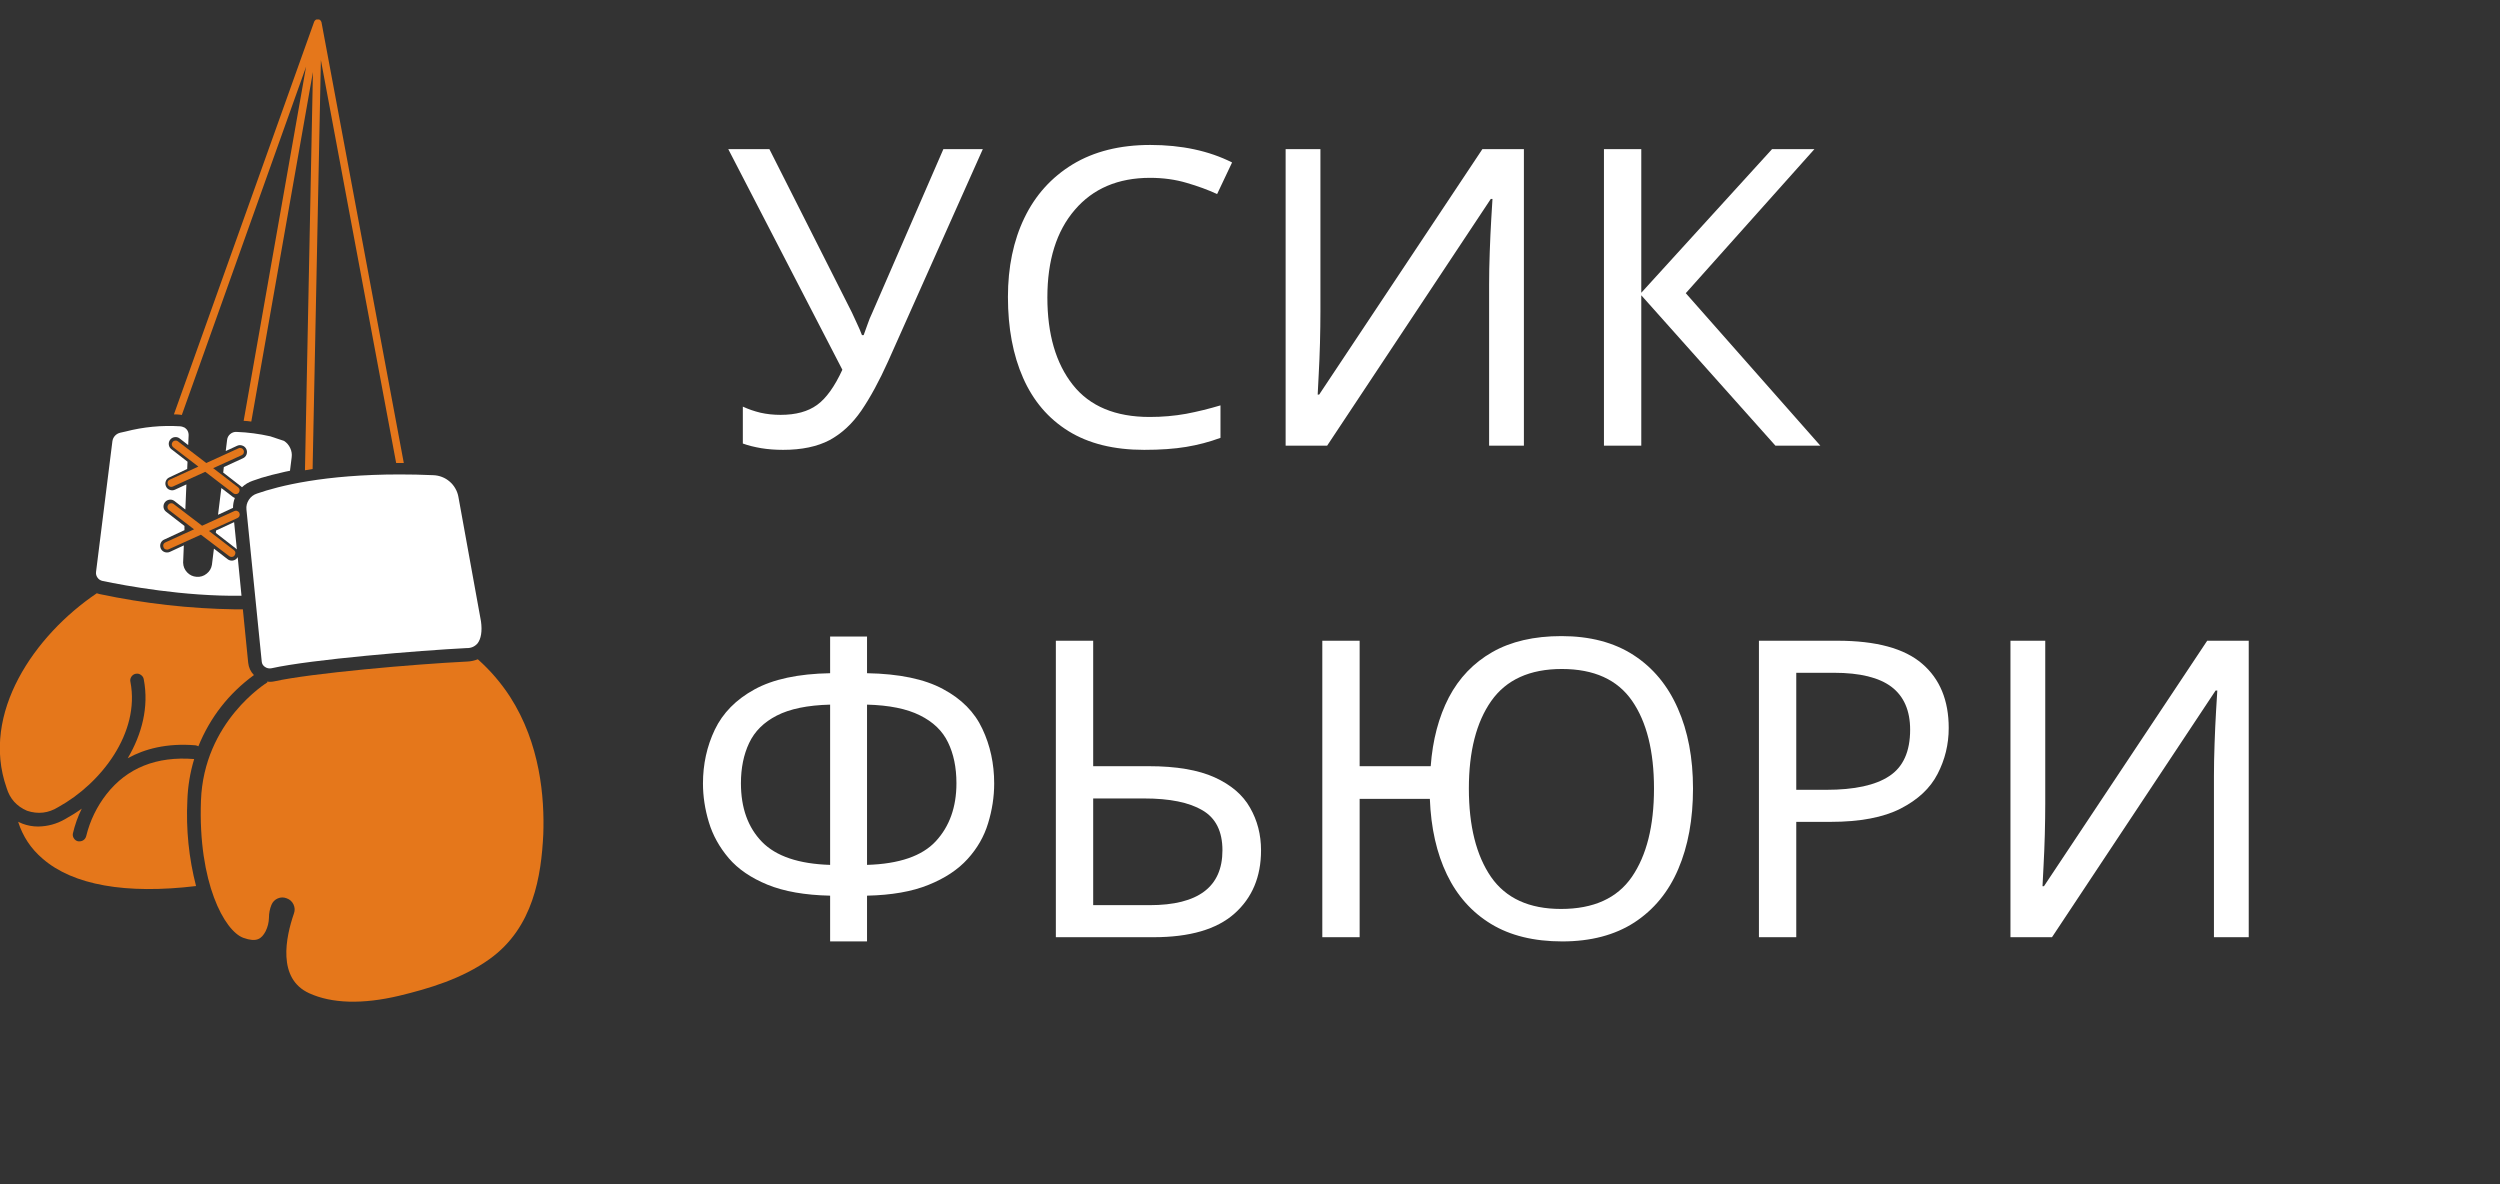
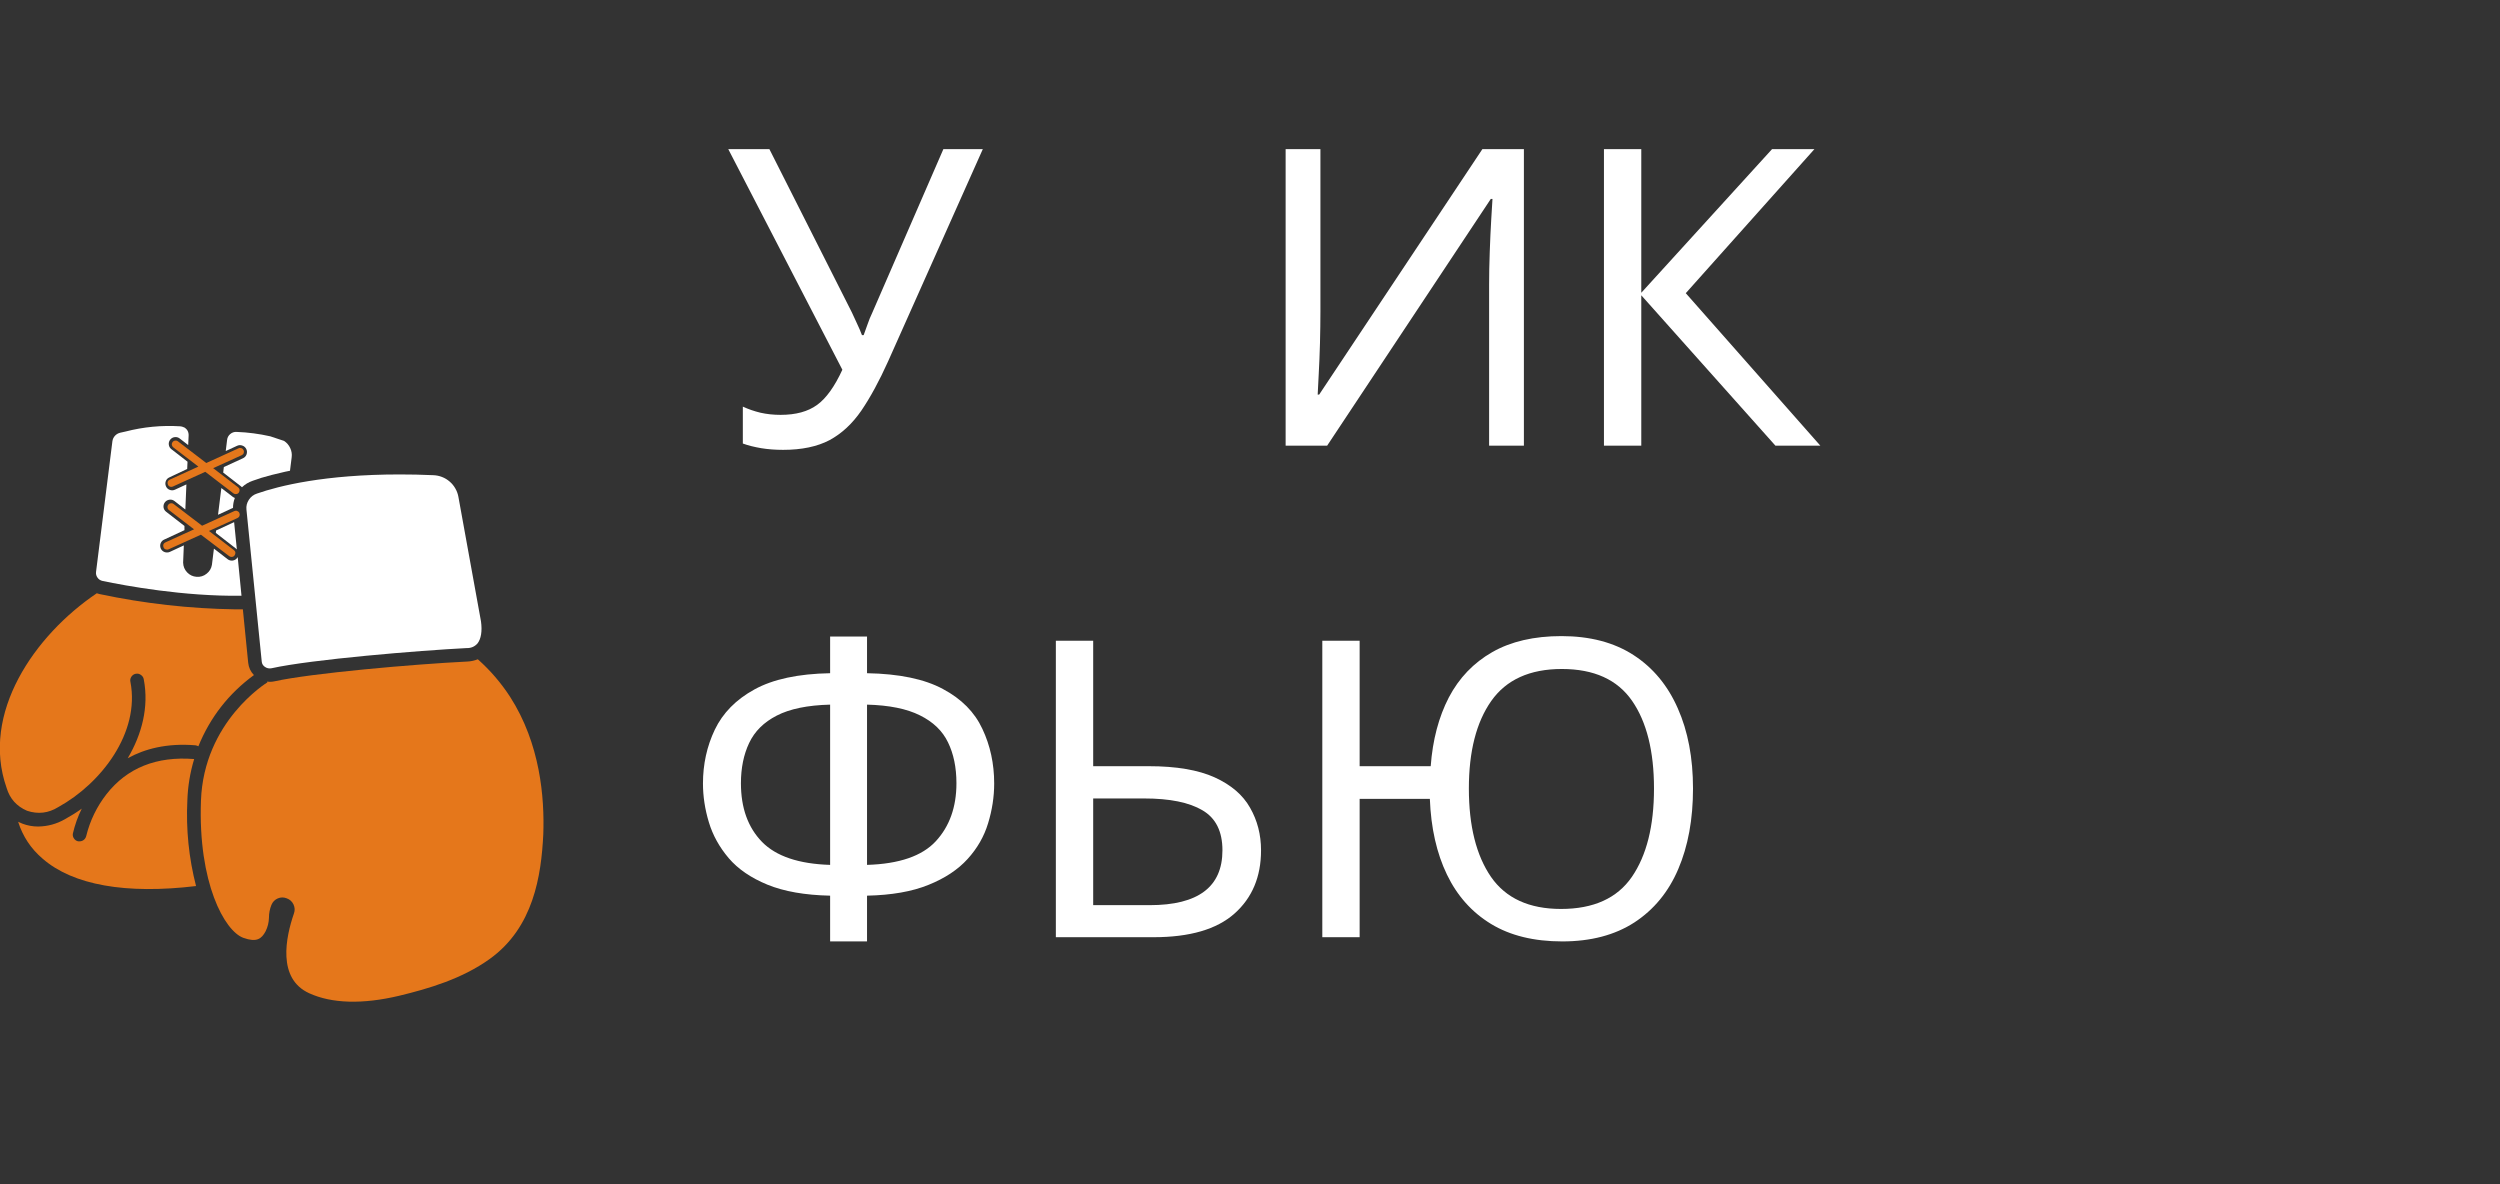
<svg xmlns="http://www.w3.org/2000/svg" width="247" viewBox="0 0 185.25 87.75" height="117" preserveAspectRatio="xMidYMid meet">
  <rect x="0" y="0" width="185.25" height="87.75" fill="#333333" stroke="none" />
  <defs>
    <g />
    <clipPath id="c2f096d481">
      <path d="M 14 48 L 40.336 48 L 40.336 74.602 L 14 74.602 Z M 14 48 " clip-rule="nonzero" />
    </clipPath>
    <clipPath id="747d5f53d4">
-       <path d="M 12 1.398 L 30 1.398 L 30 35 L 12 35 Z M 12 1.398 " clip-rule="nonzero" />
-     </clipPath>
+       </clipPath>
  </defs>
  <path fill="#ffffff" d="M 35.641 46.043 L 33.969 36.824 C 33.93 36.602 33.855 36.395 33.742 36.199 C 33.633 36.004 33.492 35.832 33.324 35.688 C 33.152 35.539 32.965 35.426 32.754 35.344 C 32.547 35.262 32.328 35.219 32.105 35.211 C 31.23 35.172 30.406 35.156 29.613 35.156 C 24.059 35.156 20.668 36.004 19.051 36.57 C 18.793 36.652 18.594 36.805 18.445 37.027 C 18.297 37.25 18.234 37.492 18.262 37.762 L 19.395 49.027 C 19.41 49.188 19.488 49.316 19.621 49.41 C 19.773 49.52 19.945 49.555 20.129 49.516 C 23.059 48.863 31.094 48.199 34.582 48.023 C 34.902 48.031 35.168 47.918 35.379 47.684 C 35.648 47.344 35.742 46.77 35.641 46.043 Z M 35.641 46.043 " fill-opacity="1" fill-rule="nonzero" />
  <path fill="#ffffff" d="M 17.57 41.348 C 17.484 41.457 17.375 41.52 17.234 41.539 C 17.098 41.555 16.973 41.52 16.863 41.434 L 15.852 40.652 L 15.703 41.855 C 15.656 42.129 15.523 42.348 15.305 42.516 C 15.09 42.688 14.844 42.762 14.566 42.742 C 14.293 42.723 14.059 42.613 13.867 42.414 C 13.68 42.215 13.578 41.977 13.57 41.699 L 13.57 41.668 L 13.621 40.414 L 12.586 40.895 C 12.52 40.926 12.449 40.941 12.375 40.938 C 12.258 40.941 12.152 40.902 12.059 40.832 C 11.969 40.758 11.906 40.664 11.883 40.547 C 11.855 40.43 11.871 40.32 11.922 40.215 C 11.977 40.109 12.055 40.031 12.164 39.984 L 13.668 39.285 L 13.668 38.973 L 12.312 37.922 C 12.199 37.836 12.137 37.727 12.117 37.59 C 12.102 37.449 12.137 37.328 12.219 37.219 C 12.305 37.109 12.418 37.047 12.555 37.027 C 12.691 37.008 12.816 37.043 12.926 37.125 L 13.734 37.754 L 13.812 35.895 L 12.965 36.285 C 12.84 36.344 12.711 36.348 12.582 36.301 C 12.449 36.254 12.355 36.164 12.301 36.039 C 12.242 35.914 12.238 35.785 12.285 35.656 C 12.332 35.527 12.418 35.434 12.547 35.375 L 13.871 34.75 L 13.895 34.211 L 12.699 33.285 C 12.59 33.199 12.527 33.09 12.508 32.949 C 12.492 32.812 12.527 32.691 12.609 32.582 C 12.695 32.473 12.809 32.406 12.945 32.391 C 13.082 32.375 13.207 32.406 13.316 32.492 L 13.945 32.98 L 13.977 32.281 C 13.988 32.004 13.875 31.797 13.633 31.66 L 13.613 31.66 C 13.535 31.621 13.453 31.598 13.363 31.59 C 11.988 31.504 10.637 31.633 9.301 31.977 L 8.918 32.062 C 8.762 32.098 8.629 32.172 8.52 32.289 C 8.414 32.406 8.348 32.543 8.328 32.703 L 7.117 42.375 C 7.098 42.531 7.133 42.676 7.227 42.805 C 7.316 42.934 7.441 43.012 7.594 43.047 C 9.293 43.402 13.617 44.203 17.895 44.145 L 17.613 41.277 C 17.598 41.301 17.586 41.32 17.57 41.348 Z M 17.57 41.348 " fill-opacity="1" fill-rule="nonzero" />
  <path fill="#ffffff" d="M 20.145 35.191 L 21.141 34.953 L 21.488 34.883 L 21.613 33.883 C 21.645 33.645 21.605 33.414 21.504 33.199 C 21.402 32.98 21.25 32.805 21.051 32.672 L 20.031 32.332 C 19.203 32.145 18.367 32.035 17.523 32.004 C 17.348 31.996 17.191 32.051 17.059 32.164 C 16.926 32.277 16.848 32.422 16.828 32.598 L 16.727 33.422 L 17.574 33.031 C 17.703 32.973 17.832 32.969 17.965 33.02 C 18.098 33.066 18.191 33.156 18.254 33.281 C 18.312 33.41 18.316 33.539 18.27 33.672 C 18.219 33.805 18.133 33.898 18.004 33.957 L 16.586 34.609 L 16.539 35.016 L 17.852 36.035 C 17.883 36.055 17.906 36.078 17.93 36.105 C 18.16 35.887 18.426 35.727 18.727 35.625 C 19.109 35.48 19.578 35.336 20.145 35.191 Z M 20.145 35.191 " fill-opacity="1" fill-rule="nonzero" />
  <path fill="#ffffff" d="M 17.266 37.637 C 17.266 37.383 17.312 37.137 17.402 36.898 C 17.348 36.879 17.297 36.852 17.25 36.816 L 16.402 36.164 L 16.156 38.145 L 17.199 37.664 Z M 17.266 37.637 " fill-opacity="1" fill-rule="nonzero" />
  <path fill="#ffffff" d="M 17.551 40.711 L 17.348 38.691 L 16.012 39.309 L 15.992 39.488 L 17.473 40.641 C 17.5 40.66 17.527 40.684 17.551 40.711 Z M 17.551 40.711 " fill-opacity="1" fill-rule="nonzero" />
  <path fill="#e5771b" d="M 18.816 50.023 C 18.57 49.77 18.43 49.465 18.391 49.113 L 17.996 45.152 L 17.43 45.152 C 14.043 45.102 10.691 44.723 7.375 44.02 C 7.305 44.004 7.238 43.984 7.172 43.961 C 2.555 47.074 -1.449 52.863 0.488 58.379 C 0.727 59.184 1.234 59.746 2.004 60.078 C 2.816 60.348 3.586 60.258 4.312 59.809 C 7.512 58.043 10.379 54.293 9.668 50.547 C 9.633 50.406 9.652 50.273 9.73 50.152 C 9.809 50.031 9.918 49.953 10.059 49.926 C 10.203 49.898 10.332 49.93 10.449 50.016 C 10.566 50.098 10.637 50.215 10.656 50.355 C 11.043 52.391 10.512 54.414 9.465 56.184 C 10.711 55.496 12.352 55.051 14.484 55.227 C 14.562 55.238 14.633 55.262 14.699 55.301 C 15.574 53.152 16.945 51.395 18.816 50.023 Z M 18.816 50.023 " fill-opacity="1" fill-rule="nonzero" />
  <path fill="#e5771b" d="M 13.883 59.309 C 13.918 58.266 14.086 57.242 14.387 56.246 C 11.602 56.023 9.414 56.902 7.891 58.848 C 7.172 59.773 6.672 60.805 6.391 61.941 C 6.363 62.059 6.309 62.152 6.215 62.23 C 6.121 62.305 6.016 62.344 5.895 62.344 C 5.863 62.348 5.832 62.348 5.797 62.344 C 5.66 62.316 5.555 62.242 5.48 62.129 C 5.402 62.016 5.375 61.891 5.402 61.754 C 5.551 61.117 5.77 60.504 6.059 59.918 C 5.66 60.207 5.242 60.465 4.812 60.703 C 4.199 61.055 3.539 61.234 2.832 61.246 C 2.426 61.246 2.035 61.176 1.656 61.031 C 1.551 60.992 1.445 60.945 1.344 60.895 C 1.688 61.977 2.293 62.891 3.16 63.629 C 5.406 65.586 9.328 66.281 14.527 65.656 C 13.992 63.574 13.777 61.457 13.883 59.309 Z M 13.883 59.309 " fill-opacity="1" fill-rule="nonzero" />
  <g clip-path="url(#c2f096d481)">
    <path fill="#e5771b" d="M 37.797 51.633 C 37.125 50.598 36.328 49.672 35.406 48.852 C 35.156 48.953 34.898 49.008 34.629 49.02 C 30.59 49.219 23.023 49.891 20.348 50.484 C 20.23 50.512 20.113 50.523 19.992 50.523 C 19.922 50.523 19.852 50.52 19.785 50.508 L 19.816 50.562 C 19.77 50.59 15.098 53.449 14.891 59.336 C 14.672 65.422 16.641 68.996 18.039 69.496 C 19.012 69.844 19.379 69.578 19.684 69.004 C 19.84 68.688 19.922 68.348 19.93 67.992 C 19.93 67.668 19.992 67.355 20.113 67.055 C 20.203 66.832 20.359 66.672 20.578 66.574 C 20.801 66.48 21.023 66.477 21.246 66.566 C 21.477 66.648 21.645 66.801 21.75 67.023 C 21.852 67.246 21.863 67.469 21.777 67.699 C 21.18 69.438 20.523 72.512 22.91 73.598 C 24.586 74.367 26.875 74.43 29.582 73.785 C 31.75 73.262 34.246 72.531 36.293 71.055 C 39.535 68.723 40.109 64.891 40.258 61.816 C 40.355 59.094 40.031 55.109 37.797 51.633 Z M 37.797 51.633 " fill-opacity="1" fill-rule="nonzero" />
  </g>
  <g clip-path="url(#747d5f53d4)">
    <path fill="#e5771b" d="M 13.473 30.75 L 22.68 4.945 L 18.055 31.184 C 18.23 31.184 18.418 31.215 18.621 31.238 L 23.188 5.336 L 22.598 34.848 L 23.164 34.754 L 23.777 4.449 L 29.355 34.309 L 29.922 34.309 L 23.82 1.637 C 23.812 1.605 23.797 1.578 23.777 1.551 C 23.746 1.5 23.699 1.465 23.645 1.441 L 23.516 1.441 C 23.496 1.441 23.48 1.441 23.465 1.441 C 23.445 1.445 23.43 1.449 23.414 1.457 C 23.402 1.465 23.391 1.473 23.379 1.484 C 23.363 1.496 23.348 1.508 23.336 1.52 C 23.324 1.531 23.316 1.539 23.312 1.555 C 23.297 1.57 23.289 1.59 23.281 1.605 L 12.887 30.707 C 13.039 30.707 13.195 30.707 13.352 30.73 C 13.395 30.734 13.434 30.738 13.473 30.75 Z M 13.473 30.75 " fill-opacity="1" fill-rule="nonzero" />
  </g>
  <path fill="#e5771b" d="M 12.703 36.074 C 12.746 36.074 12.785 36.066 12.82 36.047 L 15.211 34.961 L 17.297 36.559 C 17.348 36.594 17.406 36.613 17.469 36.613 C 17.602 36.613 17.691 36.551 17.734 36.422 C 17.777 36.293 17.746 36.191 17.641 36.105 L 15.797 34.691 L 17.91 33.73 C 17.98 33.699 18.031 33.648 18.059 33.574 C 18.086 33.5 18.082 33.43 18.051 33.359 C 18.016 33.285 17.965 33.238 17.891 33.211 C 17.816 33.184 17.746 33.184 17.676 33.219 L 15.285 34.309 L 13.195 32.711 C 13.133 32.66 13.062 32.637 12.984 32.648 C 12.902 32.656 12.84 32.691 12.789 32.758 C 12.742 32.82 12.723 32.891 12.734 32.973 C 12.75 33.051 12.789 33.113 12.855 33.16 L 14.699 34.574 L 12.586 35.539 C 12.445 35.602 12.395 35.707 12.426 35.855 C 12.457 36.004 12.551 36.078 12.703 36.078 Z M 12.703 36.074 " fill-opacity="1" fill-rule="nonzero" />
  <path fill="#e5771b" d="M 12.383 40.727 C 12.422 40.727 12.461 40.719 12.496 40.703 L 14.887 39.621 L 16.984 41.211 C 17.035 41.246 17.094 41.266 17.156 41.27 C 17.293 41.266 17.379 41.203 17.422 41.074 C 17.469 40.949 17.438 40.844 17.328 40.762 L 15.484 39.344 L 17.598 38.387 C 17.668 38.352 17.719 38.301 17.746 38.227 C 17.773 38.152 17.77 38.082 17.738 38.012 C 17.707 37.941 17.652 37.891 17.578 37.863 C 17.508 37.836 17.434 37.84 17.363 37.871 L 14.973 38.957 L 12.875 37.355 C 12.812 37.305 12.742 37.281 12.66 37.293 C 12.582 37.301 12.516 37.336 12.469 37.402 C 12.418 37.465 12.402 37.539 12.414 37.617 C 12.426 37.695 12.465 37.758 12.531 37.805 L 14.379 39.223 L 12.262 40.188 C 12.125 40.25 12.07 40.355 12.102 40.504 C 12.137 40.652 12.23 40.727 12.383 40.727 Z M 12.383 40.727 " fill-opacity="1" fill-rule="nonzero" />
  <g fill="#ffffff" fill-opacity="1">
    <g transform="translate(53.622, 33.022)">
      <g>
        <path d="M 19.203 -21.969 L 12.188 -6.25 C 11.531 -4.789 10.867 -3.57 10.203 -2.594 C 9.535 -1.625 8.75 -0.895 7.844 -0.406 C 6.938 0.07 5.789 0.312 4.406 0.312 C 3.82 0.312 3.281 0.27 2.781 0.188 C 2.281 0.102 1.828 -0.008 1.422 -0.156 L 1.422 -2.891 C 1.828 -2.703 2.266 -2.551 2.734 -2.438 C 3.211 -2.332 3.707 -2.281 4.219 -2.281 C 5.344 -2.281 6.242 -2.523 6.922 -3.016 C 7.598 -3.504 8.223 -4.375 8.797 -5.625 L 0.344 -21.969 L 3.391 -21.969 L 9.5 -9.875 C 9.602 -9.645 9.727 -9.375 9.875 -9.062 C 10.02 -8.758 10.145 -8.469 10.25 -8.188 L 10.375 -8.188 C 10.445 -8.383 10.539 -8.645 10.656 -8.969 C 10.77 -9.301 10.879 -9.57 10.984 -9.781 L 16.281 -21.969 Z M 19.203 -21.969 " />
      </g>
    </g>
  </g>
  <g fill="#ffffff" fill-opacity="1">
    <g transform="translate(72.813, 33.022)">
      <g>
-         <path d="M 12.406 -19.844 C 10.039 -19.844 8.18 -19.051 6.828 -17.469 C 5.473 -15.895 4.797 -13.734 4.797 -10.984 C 4.797 -8.254 5.426 -6.094 6.688 -4.5 C 7.945 -2.914 9.844 -2.125 12.375 -2.125 C 13.312 -2.125 14.211 -2.203 15.078 -2.359 C 15.941 -2.523 16.789 -2.734 17.625 -2.984 L 17.625 -0.578 C 16.801 -0.273 15.953 -0.051 15.078 0.094 C 14.211 0.238 13.176 0.312 11.969 0.312 C 9.727 0.312 7.859 -0.148 6.359 -1.078 C 4.867 -2.004 3.75 -3.316 3 -5.016 C 2.25 -6.711 1.875 -8.711 1.875 -11.016 C 1.875 -13.234 2.281 -15.188 3.094 -16.875 C 3.906 -18.562 5.098 -19.883 6.672 -20.844 C 8.254 -21.801 10.172 -22.281 12.422 -22.281 C 14.742 -22.281 16.766 -21.848 18.484 -20.984 L 17.375 -18.641 C 16.707 -18.953 15.957 -19.227 15.125 -19.469 C 14.289 -19.719 13.383 -19.844 12.406 -19.844 Z M 12.406 -19.844 " />
-       </g>
+         </g>
    </g>
  </g>
  <g fill="#ffffff" fill-opacity="1">
    <g transform="translate(92.249, 33.022)">
      <g>
        <path d="M 3.016 -21.969 L 5.594 -21.969 L 5.594 -9.906 C 5.594 -9.207 5.582 -8.441 5.562 -7.609 C 5.539 -6.785 5.508 -6.02 5.469 -5.312 C 5.438 -4.602 5.41 -4.094 5.391 -3.781 L 5.5 -3.781 L 17.594 -21.969 L 20.672 -21.969 L 20.672 0 L 18.094 0 L 18.094 -11.938 C 18.094 -12.676 18.109 -13.477 18.141 -14.344 C 18.172 -15.219 18.207 -16.016 18.25 -16.734 C 18.289 -17.453 18.32 -17.969 18.344 -18.281 L 18.219 -18.281 L 6.094 0 L 3.016 0 Z M 3.016 -21.969 " />
      </g>
    </g>
  </g>
  <g fill="#ffffff" fill-opacity="1">
    <g transform="translate(115.869, 33.022)">
      <g>
        <path d="M 19.016 0 L 15.688 0 L 5.75 -11.141 L 5.75 0 L 2.984 0 L 2.984 -21.969 L 5.75 -21.969 L 5.75 -11.328 L 15.438 -21.969 L 18.578 -21.969 L 9.047 -11.297 Z M 19.016 0 " />
      </g>
    </g>
  </g>
  <g fill="#ffffff" fill-opacity="1">
    <g transform="translate(134.879, 33.022)">
      <g />
    </g>
  </g>
  <g fill="#ffffff" fill-opacity="1">
    <g transform="translate(50.528, 69.447)">
      <g>
        <path d="M 13.719 -22.281 L 13.719 -19.562 C 16.102 -19.52 17.977 -19.129 19.344 -18.391 C 20.719 -17.66 21.691 -16.676 22.266 -15.438 C 22.848 -14.207 23.141 -12.859 23.141 -11.391 C 23.141 -10.398 22.988 -9.414 22.688 -8.438 C 22.395 -7.469 21.891 -6.586 21.172 -5.797 C 20.453 -5.004 19.484 -4.363 18.266 -3.875 C 17.055 -3.383 15.539 -3.117 13.719 -3.078 L 13.719 0.312 L 10.984 0.312 L 10.984 -3.078 C 9.117 -3.117 7.57 -3.391 6.344 -3.891 C 5.125 -4.391 4.164 -5.047 3.469 -5.859 C 2.781 -6.672 2.289 -7.555 2 -8.516 C 1.707 -9.484 1.562 -10.441 1.562 -11.391 C 1.562 -12.816 1.852 -14.145 2.438 -15.375 C 3.031 -16.613 4.008 -17.609 5.375 -18.359 C 6.75 -19.117 8.617 -19.52 10.984 -19.562 L 10.984 -22.281 Z M 10.984 -17.234 C 9.316 -17.191 8 -16.922 7.031 -16.422 C 6.07 -15.93 5.391 -15.254 4.984 -14.391 C 4.578 -13.535 4.375 -12.539 4.375 -11.406 C 4.375 -9.582 4.895 -8.133 5.938 -7.062 C 6.977 -6 8.66 -5.43 10.984 -5.359 Z M 13.719 -17.234 L 13.719 -5.359 C 16.102 -5.43 17.801 -6.016 18.812 -7.109 C 19.832 -8.211 20.344 -9.645 20.344 -11.406 C 20.344 -12.582 20.133 -13.594 19.719 -14.438 C 19.312 -15.289 18.617 -15.957 17.641 -16.438 C 16.672 -16.926 15.363 -17.191 13.719 -17.234 Z M 13.719 -17.234 " />
      </g>
    </g>
  </g>
  <g fill="#ffffff" fill-opacity="1">
    <g transform="translate(75.255, 69.447)">
      <g>
        <path d="M 2.984 0 L 2.984 -21.969 L 5.75 -21.969 L 5.75 -12.672 L 9.875 -12.672 C 11.906 -12.672 13.531 -12.395 14.75 -11.844 C 15.969 -11.289 16.844 -10.539 17.375 -9.594 C 17.914 -8.656 18.188 -7.602 18.188 -6.438 C 18.188 -4.477 17.531 -2.914 16.219 -1.75 C 14.906 -0.582 12.906 0 10.219 0 Z M 5.75 -2.375 L 9.938 -2.375 C 13.531 -2.375 15.328 -3.727 15.328 -6.438 C 15.328 -7.844 14.832 -8.832 13.844 -9.406 C 12.863 -9.988 11.426 -10.281 9.531 -10.281 L 5.75 -10.281 Z M 5.75 -2.375 " />
      </g>
    </g>
  </g>
  <g fill="#ffffff" fill-opacity="1">
    <g transform="translate(94.999, 69.447)">
      <g>
        <path d="M 30.453 -11.016 C 30.453 -8.734 30.086 -6.742 29.359 -5.047 C 28.641 -3.359 27.555 -2.039 26.109 -1.094 C 24.66 -0.156 22.879 0.312 20.766 0.312 C 18.672 0.312 16.91 -0.117 15.484 -0.984 C 14.066 -1.848 12.977 -3.066 12.219 -4.641 C 11.457 -6.223 11.035 -8.094 10.953 -10.25 L 5.75 -10.25 L 5.75 0 L 2.984 0 L 2.984 -21.969 L 5.75 -21.969 L 5.75 -12.672 L 11.016 -12.672 C 11.16 -14.617 11.609 -16.316 12.359 -17.766 C 13.117 -19.211 14.191 -20.332 15.578 -21.125 C 16.961 -21.914 18.672 -22.312 20.703 -22.312 C 22.816 -22.312 24.598 -21.844 26.047 -20.906 C 27.492 -19.969 28.586 -18.648 29.328 -16.953 C 30.078 -15.266 30.453 -13.285 30.453 -11.016 Z M 13.844 -11.016 C 13.844 -8.242 14.391 -6.062 15.484 -4.469 C 16.586 -2.883 18.316 -2.094 20.672 -2.094 C 23.078 -2.094 24.828 -2.883 25.922 -4.469 C 27.016 -6.062 27.562 -8.242 27.562 -11.016 C 27.562 -13.785 27.02 -15.953 25.938 -17.516 C 24.852 -19.086 23.117 -19.875 20.734 -19.875 C 18.359 -19.875 16.613 -19.082 15.5 -17.5 C 14.395 -15.926 13.844 -13.766 13.844 -11.016 Z M 13.844 -11.016 " />
      </g>
    </g>
  </g>
  <g fill="#ffffff" fill-opacity="1">
    <g transform="translate(127.353, 69.447)">
      <g>
-         <path d="M 8.797 -21.969 C 11.672 -21.969 13.766 -21.398 15.078 -20.266 C 16.391 -19.141 17.047 -17.551 17.047 -15.5 C 17.047 -14.289 16.77 -13.156 16.219 -12.094 C 15.676 -11.039 14.766 -10.188 13.484 -9.531 C 12.203 -8.875 10.469 -8.547 8.281 -8.547 L 5.75 -8.547 L 5.75 0 L 2.984 0 L 2.984 -21.969 Z M 8.547 -19.594 L 5.75 -19.594 L 5.75 -10.922 L 7.969 -10.922 C 10.062 -10.922 11.617 -11.258 12.641 -11.938 C 13.672 -12.613 14.188 -13.758 14.188 -15.375 C 14.188 -16.789 13.727 -17.848 12.812 -18.547 C 11.895 -19.242 10.473 -19.594 8.547 -19.594 Z M 8.547 -19.594 " />
-       </g>
+         </g>
    </g>
  </g>
  <g fill="#ffffff" fill-opacity="1">
    <g transform="translate(145.959, 69.447)">
      <g>
-         <path d="M 3.016 -21.969 L 5.594 -21.969 L 5.594 -9.906 C 5.594 -9.207 5.582 -8.441 5.562 -7.609 C 5.539 -6.785 5.508 -6.02 5.469 -5.312 C 5.438 -4.602 5.41 -4.094 5.391 -3.781 L 5.5 -3.781 L 17.594 -21.969 L 20.672 -21.969 L 20.672 0 L 18.094 0 L 18.094 -11.938 C 18.094 -12.676 18.109 -13.477 18.141 -14.344 C 18.172 -15.219 18.207 -16.016 18.25 -16.734 C 18.289 -17.453 18.32 -17.969 18.344 -18.281 L 18.219 -18.281 L 6.094 0 L 3.016 0 Z M 3.016 -21.969 " />
-       </g>
+         </g>
    </g>
  </g>
</svg>